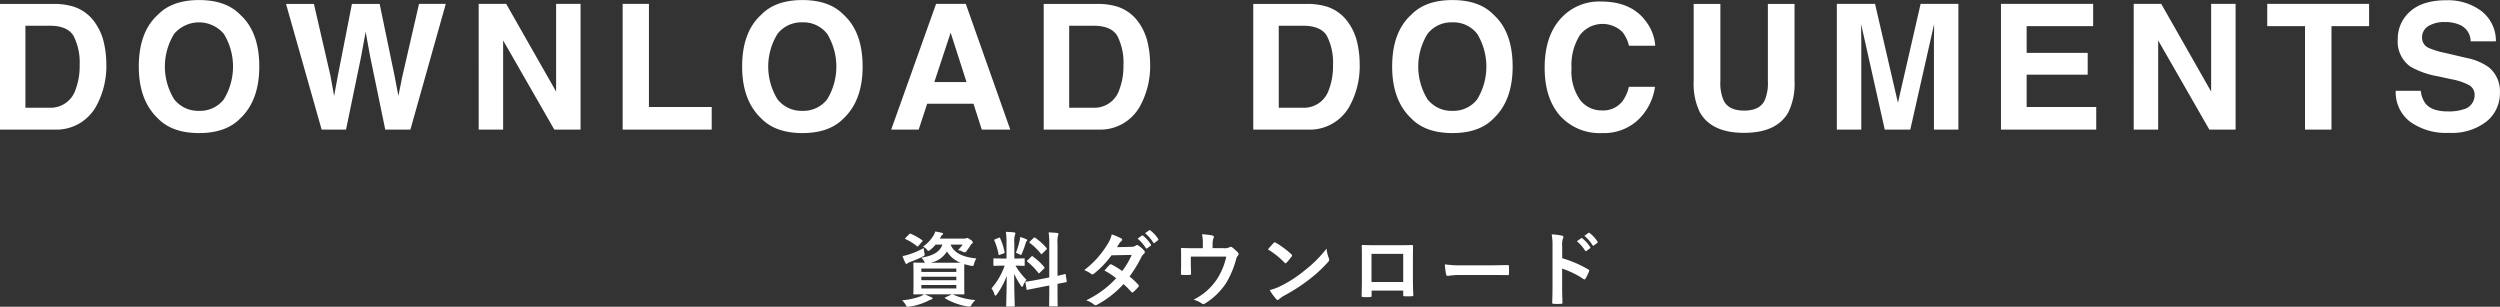
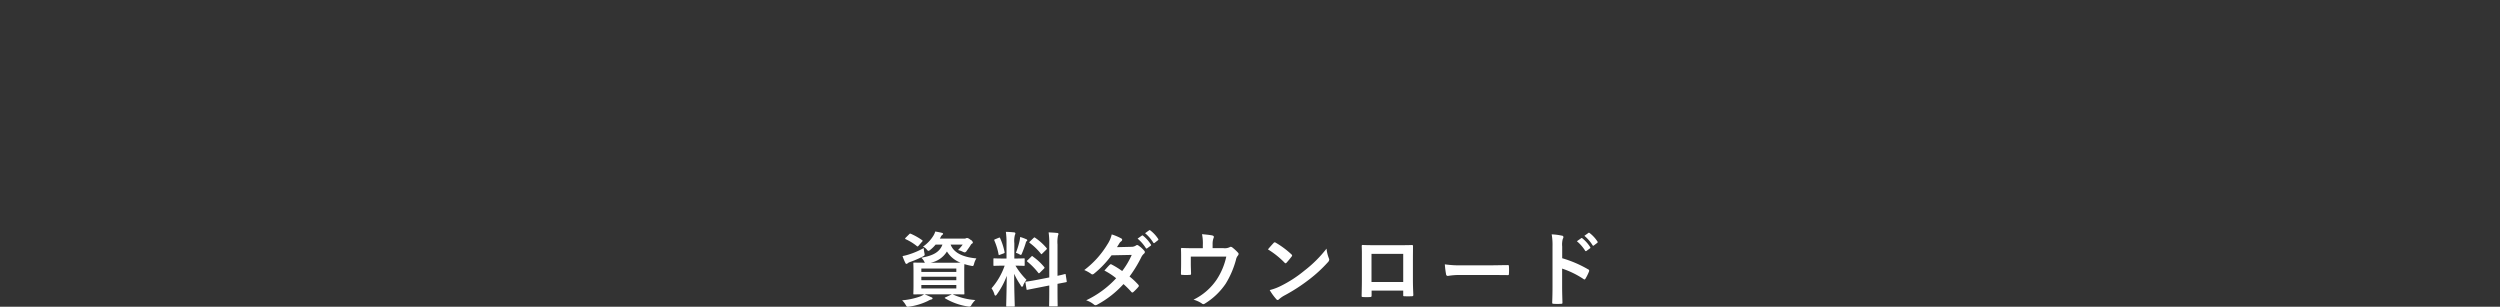
<svg xmlns="http://www.w3.org/2000/svg" height="52.69" viewBox="0 0 429.469 52.69" width="429.469">
  <rect x="0" y="0" width="429.469" height="52.69" fill="#333333" stroke="none" />
  <g fill="#fff" fill-rule="evenodd" transform="translate(-505.281 -1274.03)">
    <path d="m668.922 1324.59c1.3 0 1.793.02 1.877.02.14 0 .154-.01.154-.16 0-.09-.028-.48-.028-1.38v-2.39c0-.7.014-1.1.028-1.28a8.861 8.861 0 0 0 1.107.28c.42.09.434.09.56-.35a3.026 3.026 0 0 1 .392-.91c-1.877-.17-3.81-.74-4.426-2.37h2.073a6.566 6.566 0 0 1 -.8.93 4.035 4.035 0 0 1 .784.28 1.165 1.165 0 0 0 .378.13.524.524 0 0 0 .336-.28c.239-.33.449-.61.687-1a.576.576 0 0 1 .252-.25.2.2 0 0 0 .112-.18.734.734 0 0 0 -.462-.49 1 1 0 0 0 -.519-.28.425.425 0 0 0 -.2.05.7.7 0 0 1 -.35.06h-4.146l.154-.27a.9.9 0 0 1 .28-.38.211.211 0 0 0 .126-.19c0-.07-.07-.11-.238-.16-.322-.08-.672-.15-1.106-.22a2.991 2.991 0 0 1 -.267.63 6.182 6.182 0 0 1 -1.835 1.96 2.236 2.236 0 0 1 .617.46.544.544 0 0 0 .322.28.808.808 0 0 0 .322-.19 5.853 5.853 0 0 0 .9-.89h1.176c-.476 1.29-1.611 1.9-3.628 2.25a2.575 2.575 0 0 1 .49.64.881.881 0 0 0 .127.22c-1.275 0-1.737-.02-1.835-.02-.141 0-.155.01-.155.15 0 .1.028.48.028 1.39v2.39c0 .9-.028 1.29-.028 1.38 0 .15.014.16.155.16.084 0 .532-.02 1.694-.02a3.633 3.633 0 0 1 -.63.35 12.187 12.187 0 0 1 -3.152.68 3.377 3.377 0 0 1 .631.81c.14.24.182.3.35.3.07 0 .168-.02.28-.03a10.917 10.917 0 0 0 3.194-.98 2.215 2.215 0 0 1 .574-.25.223.223 0 0 0 .21-.17.231.231 0 0 0 -.2-.2c-.392-.18-.686-.32-1.19-.51h4.706l-1.065.5c-.2.07-.2.13-.07.21a10.913 10.913 0 0 0 3.825 1.37 1.963 1.963 0 0 0 .336.03.394.394 0 0 0 .322-.27 4.384 4.384 0 0 1 .686-.86 11.121 11.121 0 0 1 -3.824-.94zm-3.768-5.43a4.2 4.2 0 0 0 2.8-1.93 4.64 4.64 0 0 0 2.339 1.92c-.308.01-.757.01-1.429.01h-3.712zm4.412 4.43h-6.009v-.6h6.009zm-6.009-1.43v-.59h6.009v.59zm6.009-2v.59h-6.009v-.59zm-5.6-3.52a13.292 13.292 0 0 1 -2.605 1.12 8.409 8.409 0 0 1 -1.037.26 9.094 9.094 0 0 0 .491 1.19.211.211 0 0 0 .2.15.284.284 0 0 0 .2-.11 1.139 1.139 0 0 1 .378-.2 17.065 17.065 0 0 0 2.185-.94c.393-.21.393-.21.294-.67-.053-.28-.095-.56-.109-.8zm-3.095-1.78a.259.259 0 0 0 -.1.16.168.168 0 0 0 .112.11 8.659 8.659 0 0 1 1.905 1.18c.112.09.168.08.294-.07l.6-.69a.262.262 0 0 0 .1-.14.2.2 0 0 0 -.1-.13 10.93 10.93 0 0 0 -1.933-1.09c-.14-.05-.168-.04-.294.09zm17.319 3.58h-.575c-1.092 0-1.442-.03-1.526-.03-.14 0-.154.01-.154.15v1c0 .12.014.14.154.14.084 0 .434-.03 1.526-.03h.253a11.742 11.742 0 0 1 -2.256 3.89 3.449 3.449 0 0 1 .5 1.03.275.275 0 0 0 .168.23.459.459 0 0 0 .252-.22 13.242 13.242 0 0 0 1.7-3.19c-.028 2.61-.1 4.93-.1 5.14 0 .14.014.15.154.15h1.148c.155 0 .169-.01.169-.15 0-.21-.1-2.72-.1-5.49a11.782 11.782 0 0 0 1.134 2 .212.212 0 1 0 .42-.04 4.177 4.177 0 0 1 .561-.93 12.313 12.313 0 0 1 -1.891-2.42c1.008 0 1.344.03 1.428.03.14 0 .154-.02.154-.14v-1c0-.14-.014-.15-.154-.15-.084 0-.434.03-1.512.03h-.112v-2.64a4.055 4.055 0 0 1 .1-1.41.675.675 0 0 0 .084-.3.235.235 0 0 0 -.224-.14c-.477-.05-.9-.08-1.415-.09a12.971 12.971 0 0 1 .112 1.97v2.61zm5.2 3.67c-1.219.23-1.681.28-1.821.3s-.154.03-.126.19l.182 1.1c.014.13.042.14.182.11s.588-.12 1.807-.36l1.919-.38v1.04c0 1.55-.028 2.32-.028 2.41 0 .14.014.15.154.15h1.162c.141 0 .155-.01.155-.15 0-.07-.028-.87-.028-2.43v-1.3c.966-.19 1.344-.25 1.442-.28.154-.03.154-.04.14-.17l-.168-1.09c-.028-.15-.028-.17-.154-.14s-.448.13-1.26.3v-5.37a5.645 5.645 0 0 1 .084-1.55.9.9 0 0 0 .084-.28.2.2 0 0 0 -.21-.16c-.491-.05-.953-.08-1.485-.1a13.3 13.3 0 0 1 .112 2.13v5.61zm-1.583-3.38a.293.293 0 0 0 -.112.15.307.307 0 0 0 .1.12 11.575 11.575 0 0 1 1.849 1.9c.1.11.126.11.28-.03l.686-.68c.14-.14.14-.17.042-.3a10.249 10.249 0 0 0 -1.933-1.79.147.147 0 0 0 -.266.01zm.406-3.22c-.14.12-.126.19-.028.26a10.162 10.162 0 0 1 1.9 1.84c.084.13.112.11.266-.04l.672-.66c.127-.11.127-.17.043-.27a10.082 10.082 0 0 0 -1.976-1.78c-.126-.08-.14-.05-.266.06zm-2.409 1.95a3.665 3.665 0 0 1 .56.23.644.644 0 0 0 .28.13c.084 0 .126-.08.21-.29a18.663 18.663 0 0 0 .645-1.78.469.469 0 0 1 .168-.31.142.142 0 0 0 .084-.14.2.2 0 0 0 -.154-.17 8.1 8.1 0 0 0 -1.065-.39 5.159 5.159 0 0 1 -.084.6 13.286 13.286 0 0 1 -.648 2.12zm-3.544-2.34c-.182.07-.21.09-.154.25a10.541 10.541 0 0 1 .714 2.34c.028.15.042.17.252.08l.6-.22c.182-.07.21-.11.182-.25a11.183 11.183 0 0 0 -.757-2.36c-.07-.14-.084-.15-.252-.08zm20.9 1.37c.238-.37.322-.51.434-.7a1.256 1.256 0 0 1 .294-.3.375.375 0 0 0 .168-.28.249.249 0 0 0 -.154-.22 8.95 8.95 0 0 0 -1.639-.69 5.211 5.211 0 0 1 -.756 1.73 15.616 15.616 0 0 1 -3.964 4.39 6.153 6.153 0 0 1 1.176.65.324.324 0 0 0 .224.1.509.509 0 0 0 .281-.13 16.78 16.78 0 0 0 3-3.15l3.474-.07a13.6 13.6 0 0 1 -1.639 2.77 14.922 14.922 0 0 0 -1.807-1.12.313.313 0 0 0 -.14-.05.279.279 0 0 0 -.182.09c-.322.3-.616.66-.924 1a11.517 11.517 0 0 1 2.017 1.32 16.88 16.88 0 0 1 -5.155 3.79 3.939 3.939 0 0 1 1.331.72.43.43 0 0 0 .266.12.748.748 0 0 0 .35-.12 16.933 16.933 0 0 0 4.468-3.51 16.265 16.265 0 0 1 1.359 1.36.238.238 0 0 0 .154.09.3.3 0 0 0 .168-.07 8.9 8.9 0 0 0 .869-.89.249.249 0 0 0 .084-.18.254.254 0 0 0 -.084-.19 11.807 11.807 0 0 0 -1.513-1.42 21.876 21.876 0 0 0 2.059-3.39 1.879 1.879 0 0 1 .42-.53.359.359 0 0 0 .154-.27.354.354 0 0 0 -.112-.25 4.57 4.57 0 0 0 -.952-.85.506.506 0 0 0 -.252-.12.419.419 0 0 0 -.239.1 1.354 1.354 0 0 1 -.77.21zm3.544-1.47a7.048 7.048 0 0 1 1.414 1.62.146.146 0 0 0 .239.04l.588-.43a.138.138 0 0 0 .042-.22 6.183 6.183 0 0 0 -1.331-1.5c-.084-.07-.14-.09-.21-.03zm1.288-.93a6.719 6.719 0 0 1 1.4 1.61.144.144 0 0 0 .238.05l.561-.44a.16.16 0 0 0 .042-.25 5.828 5.828 0 0 0 -1.331-1.44c-.084-.07-.126-.09-.21-.03zm11.6 2.57v-.68a2.841 2.841 0 0 1 .168-1.07c.112-.23.028-.38-.252-.44-.392-.08-1.05-.15-1.737-.21a7.527 7.527 0 0 1 .14 1.86v.55h-1.428c-.7 0-1.471-.01-2.13-.04a.16.16 0 0 0 -.2.18c.028.41.028.91.028 1.36v1.13c0 .56-.014 1.03-.028 1.74 0 .17.042.21.224.21a9.242 9.242 0 0 0 1.289 0c.182 0 .224-.04.224-.26-.014-.57-.042-1.14-.042-1.7v-1.18h6.094a11.611 11.611 0 0 1 -1.625 3.91 10.159 10.159 0 0 1 -4.006 3.49 4.9 4.9 0 0 1 1.4.63.54.54 0 0 0 .294.14.452.452 0 0 0 .225-.08 11.677 11.677 0 0 0 3.614-3.44 15.544 15.544 0 0 0 1.764-4.11 1.538 1.538 0 0 1 .309-.69.492.492 0 0 0 .14-.31.292.292 0 0 0 -.1-.21 7.04 7.04 0 0 0 -.939-.87.468.468 0 0 0 -.308-.14.349.349 0 0 0 -.2.07 1.913 1.913 0 0 1 -1.051.16h-1.859zm9.5.21a14.522 14.522 0 0 1 2.858 2.28.288.288 0 0 0 .182.11.265.265 0 0 0 .168-.11c.2-.21.658-.77.868-1.05a.312.312 0 0 0 .084-.18.333.333 0 0 0 -.126-.2 15 15 0 0 0 -2.675-1.99.394.394 0 0 0 -.182-.07.26.26 0 0 0 -.2.11c-.257.28-.663.72-.969 1.1zm.308 6.99a9.478 9.478 0 0 0 1.121 1.55.368.368 0 0 0 .238.16.405.405 0 0 0 .252-.14 4.618 4.618 0 0 1 .939-.65 30.16 30.16 0 0 0 4.23-2.74 23.4 23.4 0 0 0 3.222-2.97.722.722 0 0 0 .224-.42.685.685 0 0 0 -.07-.27 6.246 6.246 0 0 1 -.392-1.64 21.062 21.062 0 0 1 -3.839 3.81 20.852 20.852 0 0 1 -4.034 2.61 9.051 9.051 0 0 1 -1.885.7zm22.936.09v.75c0 .19.014.22.182.22.421.02.869.02 1.289 0 .2 0 .266-.04.266-.24-.028-.75-.07-1.44-.07-2.66v-3.35c0-.82.014-1.58.014-2.27.014-.21-.028-.28-.182-.28-.658.03-1.723.03-2.633.03h-3.334c-.939 0-1.765 0-2.507-.04-.1 0-.155.06-.155.2.043.81.029 1.57.029 2.32v3.43c0 1.07-.029 2.06-.043 2.79-.014.17.057.2.3.21a10.2 10.2 0 0 0 1.106 0c.252-.01.308-.04.308-.28v-.83h5.435zm0-1.48h-5.449v-4.83h5.449zm14.784-1.2c1.037 0 2.073.01 3.124.02.2.02.252-.04.252-.21a10.225 10.225 0 0 0 0-1.31c0-.17-.042-.21-.252-.2-1.079.01-2.157.04-3.222.04h-4.51a17.972 17.972 0 0 1 -3.026-.17 15.088 15.088 0 0 0 .21 1.7.3.3 0 0 0 .322.29 11.757 11.757 0 0 1 2.059-.16zm12.528-4.88a3.679 3.679 0 0 1 .1-1.32.684.684 0 0 0 .112-.32.268.268 0 0 0 -.267-.24 10.38 10.38 0 0 0 -1.751-.22 10.561 10.561 0 0 1 .141 2.07v6.89c0 .9-.014 1.73-.056 2.76 0 .17.07.21.266.21a8.636 8.636 0 0 0 1.246 0c.2 0 .266-.04.252-.21-.028-1-.056-1.83-.056-2.74v-3.1a15.4 15.4 0 0 1 3.684 1.8.245.245 0 0 0 .155.07.242.242 0 0 0 .182-.16 7.792 7.792 0 0 0 .6-1.22.254.254 0 0 0 -.154-.36 19.965 19.965 0 0 0 -4.455-1.91v-2zm2.522-.92a6.871 6.871 0 0 1 1.415 1.62.145.145 0 0 0 .238.04l.588-.43a.147.147 0 0 0 .042-.23 6.292 6.292 0 0 0 -1.331-1.49c-.084-.07-.14-.09-.21-.03zm1.289-.93a6.736 6.736 0 0 1 1.4 1.61.139.139 0 0 0 .238.04l.561-.43a.16.16 0 0 0 .042-.25 5.809 5.809 0 0 0 -1.331-1.44c-.084-.07-.126-.09-.21-.03z" />
-     <path d="m513.812 1278.45q3.081 0 4.116 1.77a10.1 10.1 0 0 1 1.034 5.06 11.05 11.05 0 0 1 -.69 4.11 4.5 4.5 0 0 1 -4.46 3.15h-4.166v-14.09zm.763-3.75h-9.309v21.59h9.309a7.8 7.8 0 0 0 7.242-4.03 14.323 14.323 0 0 0 1.73-7.29 16.686 16.686 0 0 0 -.411-3.57 9.571 9.571 0 0 0 -1.539-3.49 7.134 7.134 0 0 0 -3.68-2.74 11.472 11.472 0 0 0 -3.342-.47zm24.906 18.37a5.211 5.211 0 0 1 -4.277-1.98 10.7 10.7 0 0 1 0-11.25 5.6 5.6 0 0 1 8.533.01 10.814 10.814 0 0 1 0 11.24 5.151 5.151 0 0 1 -4.256 1.98zm10.342-7.6q0-5.94-3.266-8.91-2.447-2.52-7.076-2.52t-7.075 2.52q-3.28 2.97-3.281 8.91 0 5.8 3.281 8.9 2.447 2.52 7.075 2.52t7.076-2.52q3.265-3.09 3.266-8.9zm4.59-10.77 6.122 21.59h4.19l2.608-12.62.761-4.18.762 4.18 2.607 12.62h4.321l6.074-21.59h-4.594l-2.878 12.5-.667 3.31-.657-3.45-2.562-12.36h-4.761l-2.439 12.44-.623 3.37-.621-3.44-2.85-12.37h-4.79zm33.1 21.59h4.2v-15.32l8.79 15.32h4.511v-21.59h-4.2v15.06l-8.571-15.06h-4.73zm24.738 0h15.293v-3.88h-10.786v-17.71h-4.512v21.59zm30.876-3.22a5.211 5.211 0 0 1 -4.277-1.98 10.7 10.7 0 0 1 0-11.25 5.2 5.2 0 0 1 4.277-1.97 5.15 5.15 0 0 1 4.255 1.98 10.814 10.814 0 0 1 0 11.24 5.15 5.15 0 0 1 -4.255 1.98zm10.342-7.6q0-5.94-3.267-8.91-2.446-2.52-7.075-2.52t-7.075 2.52q-3.282 2.97-3.281 8.91 0 5.8 3.281 8.9 2.447 2.52 7.075 2.52t7.075-2.52q3.267-3.09 3.267-8.9zm15.121-5.83 2.728 8.49h-5.53zm-10.212 16.65h4.719l1.464-4.44h7.951l1.425 4.44h4.893l-7.639-21.59h-5.105zm34.745-17.84q3.081 0 4.115 1.77a10.086 10.086 0 0 1 1.035 5.06 11.05 11.05 0 0 1 -.69 4.11 4.5 4.5 0 0 1 -4.46 3.15h-4.167v-14.09zm.763-3.75h-9.31v21.59h9.31a7.8 7.8 0 0 0 7.242-4.03 14.323 14.323 0 0 0 1.73-7.29 16.686 16.686 0 0 0 -.411-3.57 9.6 9.6 0 0 0 -1.539-3.49 7.138 7.138 0 0 0 -3.68-2.74 11.472 11.472 0 0 0 -3.342-.47zm35.237 3.75q3.081 0 4.115 1.77a10.086 10.086 0 0 1 1.035 5.06 11.05 11.05 0 0 1 -.69 4.11 4.5 4.5 0 0 1 -4.46 3.15h-4.167v-14.09zm.763-3.75h-9.31v21.59h9.31a7.8 7.8 0 0 0 7.242-4.03 14.323 14.323 0 0 0 1.73-7.29 16.686 16.686 0 0 0 -.411-3.57 9.6 9.6 0 0 0 -1.539-3.49 7.138 7.138 0 0 0 -3.68-2.74 11.472 11.472 0 0 0 -3.342-.47zm24.906 18.37a5.211 5.211 0 0 1 -4.277-1.98 10.7 10.7 0 0 1 0-11.25 5.2 5.2 0 0 1 4.277-1.97 5.15 5.15 0 0 1 4.255 1.98 10.814 10.814 0 0 1 0 11.24 5.15 5.15 0 0 1 -4.255 1.98zm10.342-7.6q0-5.94-3.267-8.91-2.446-2.52-7.075-2.52t-7.075 2.52q-3.282 2.97-3.281 8.91 0 5.8 3.281 8.9 2.447 2.52 7.075 2.52t7.075-2.52q3.267-3.09 3.267-8.9zm5.5.2c0 3.49.879 6.23 2.637 8.24a9.167 9.167 0 0 0 7.246 2.98 8.6 8.6 0 0 0 6.108-2.21 9.721 9.721 0 0 0 2.964-5.74h-4.483a6.757 6.757 0 0 1 -1.117 2.5 4.221 4.221 0 0 1 -3.54 1.56 4.62 4.62 0 0 1 -3.732-1.81 8.515 8.515 0 0 1 -1.469-5.44 9.677 9.677 0 0 1 1.392-5.62 4.89 4.89 0 0 1 7.376-.58 6.179 6.179 0 0 1 1.105 2.34h4.512a7.764 7.764 0 0 0 -1.478-4.02q-2.493-3.585-7.884-3.58a8.881 8.881 0 0 0 -6.637 2.67q-3 3.06-3 8.71zm25.6 2.3a11.111 11.111 0 0 0 1.068 5.36q2 3.525 7.6 3.52t7.59-3.52a11.112 11.112 0 0 0 1.067-5.36v-13.27h-4.579v13.26a7.486 7.486 0 0 1 -.525 3.25c-.545 1.21-1.727 1.82-3.547 1.82s-3.016-.61-3.561-1.82a7.469 7.469 0 0 1 -.526-3.25v-13.26h-4.585v13.27zm35.088 3.71-3.931-16.98h-6.565v21.59h4.2v-14.6q0-.63-.014-1.77c-.01-.75-.015-1.34-.015-1.75l4.062 18.12h4.385l4.092-18.12c0 .41 0 1-.015 1.75s-.014 1.35-.014 1.77v14.6h4.2v-21.59h-6.492zm33.534-16.98h-15.833v21.59h16.363v-3.88h-11.953v-5.55h10.488v-3.75h-10.488v-4.59h11.425v-3.82zm6.97 21.59h4.2v-15.32l8.79 15.32h4.511v-21.59h-4.2v15.06l-8.571-15.06h-4.73zm22.937-21.59v3.82h6.489v17.77h4.548v-17.77h6.46v-3.82h-17.49zm22.072 14.93a6.365 6.365 0 0 0 2.443 5.29 10.528 10.528 0 0 0 6.707 1.93 9.623 9.623 0 0 0 6.463-1.96 6.185 6.185 0 0 0 2.287-4.91 5.3 5.3 0 0 0 -1.93-4.41 9.7 9.7 0 0 0 -3.735-1.57l-3.789-.89a13.228 13.228 0 0 1 -2.868-.89 1.865 1.865 0 0 1 -1.052-1.73 2.239 2.239 0 0 1 1.066-1.97 5.192 5.192 0 0 1 2.854-.7 5.986 5.986 0 0 1 2.688.54 3.1 3.1 0 0 1 1.742 2.77h4.336a6.442 6.442 0 0 0 -2.558-5.25 9.6 9.6 0 0 0 -5.895-1.81q-4.137 0-6.272 1.92a6.213 6.213 0 0 0 -2.136 4.82 5.252 5.252 0 0 0 2.183 4.67 14.492 14.492 0 0 0 4.735 1.66l2.338.51a10.207 10.207 0 0 1 3 1.01 1.844 1.844 0 0 1 .945 1.66 2.509 2.509 0 0 1 -1.93 2.5 8.117 8.117 0 0 1 -2.647.35c-1.815 0-3.1-.44-3.844-1.33a4.395 4.395 0 0 1 -.822-2.21h-4.307z" />
  </g>
</svg>